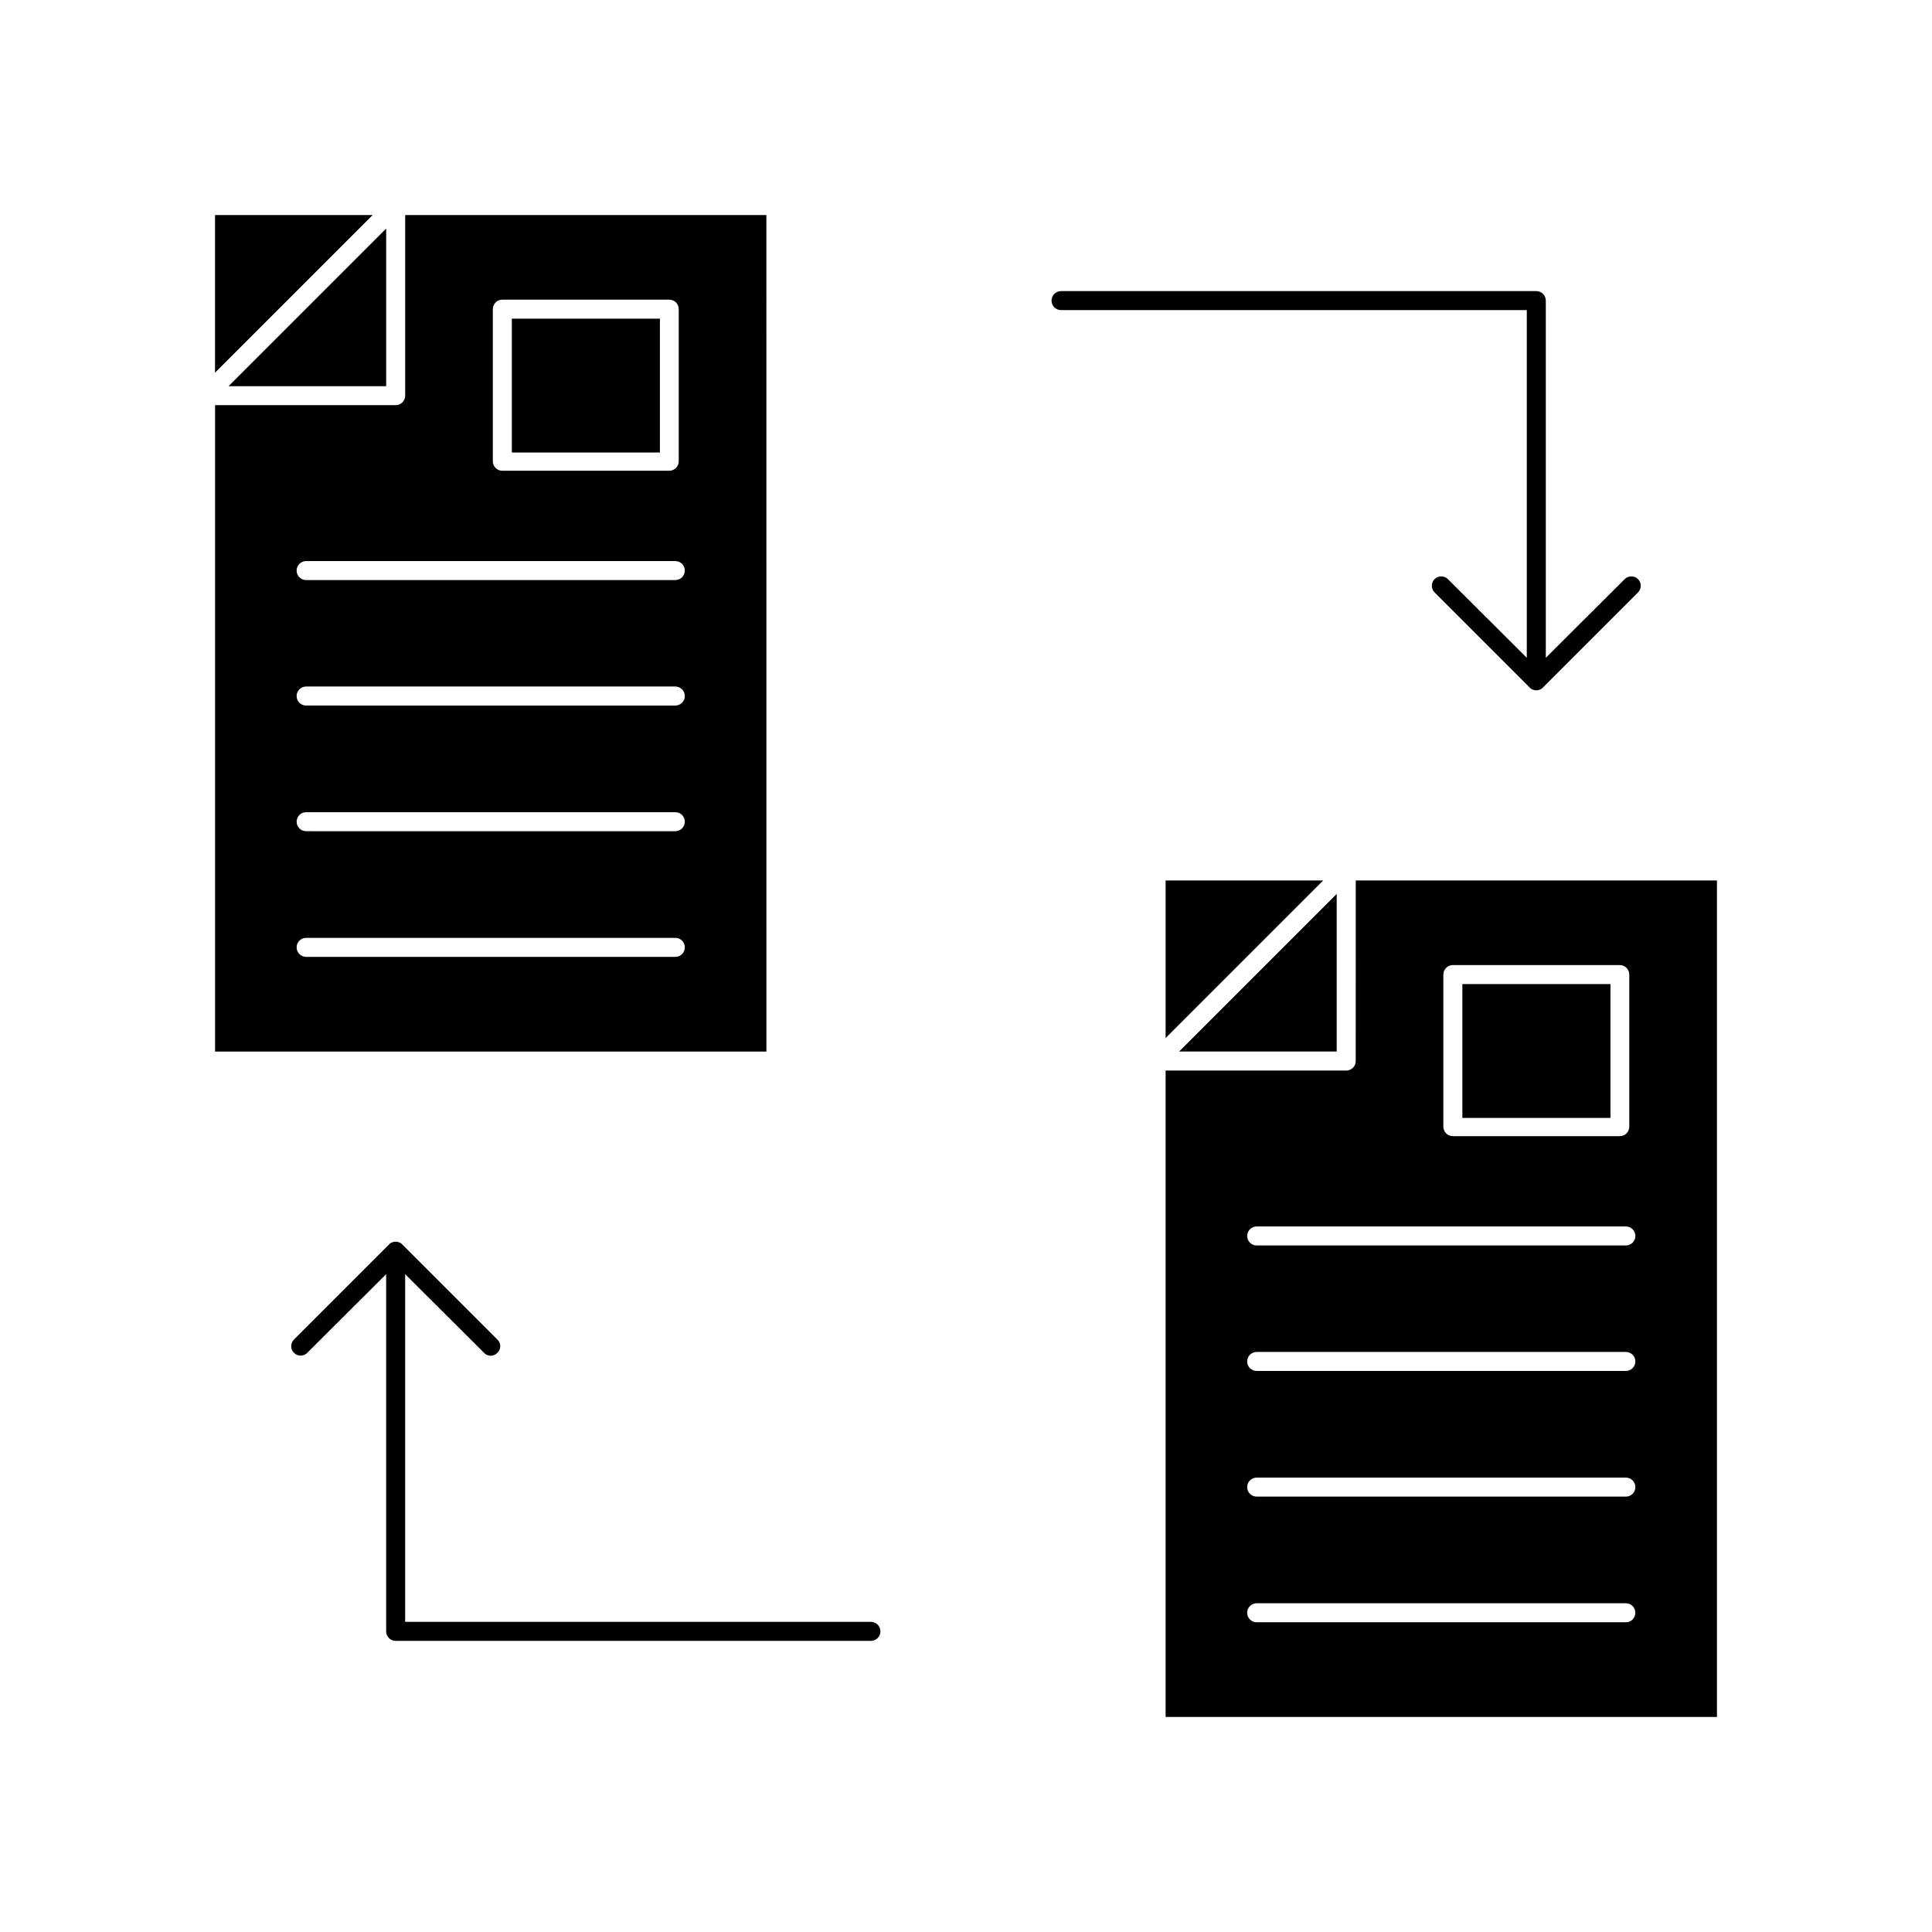
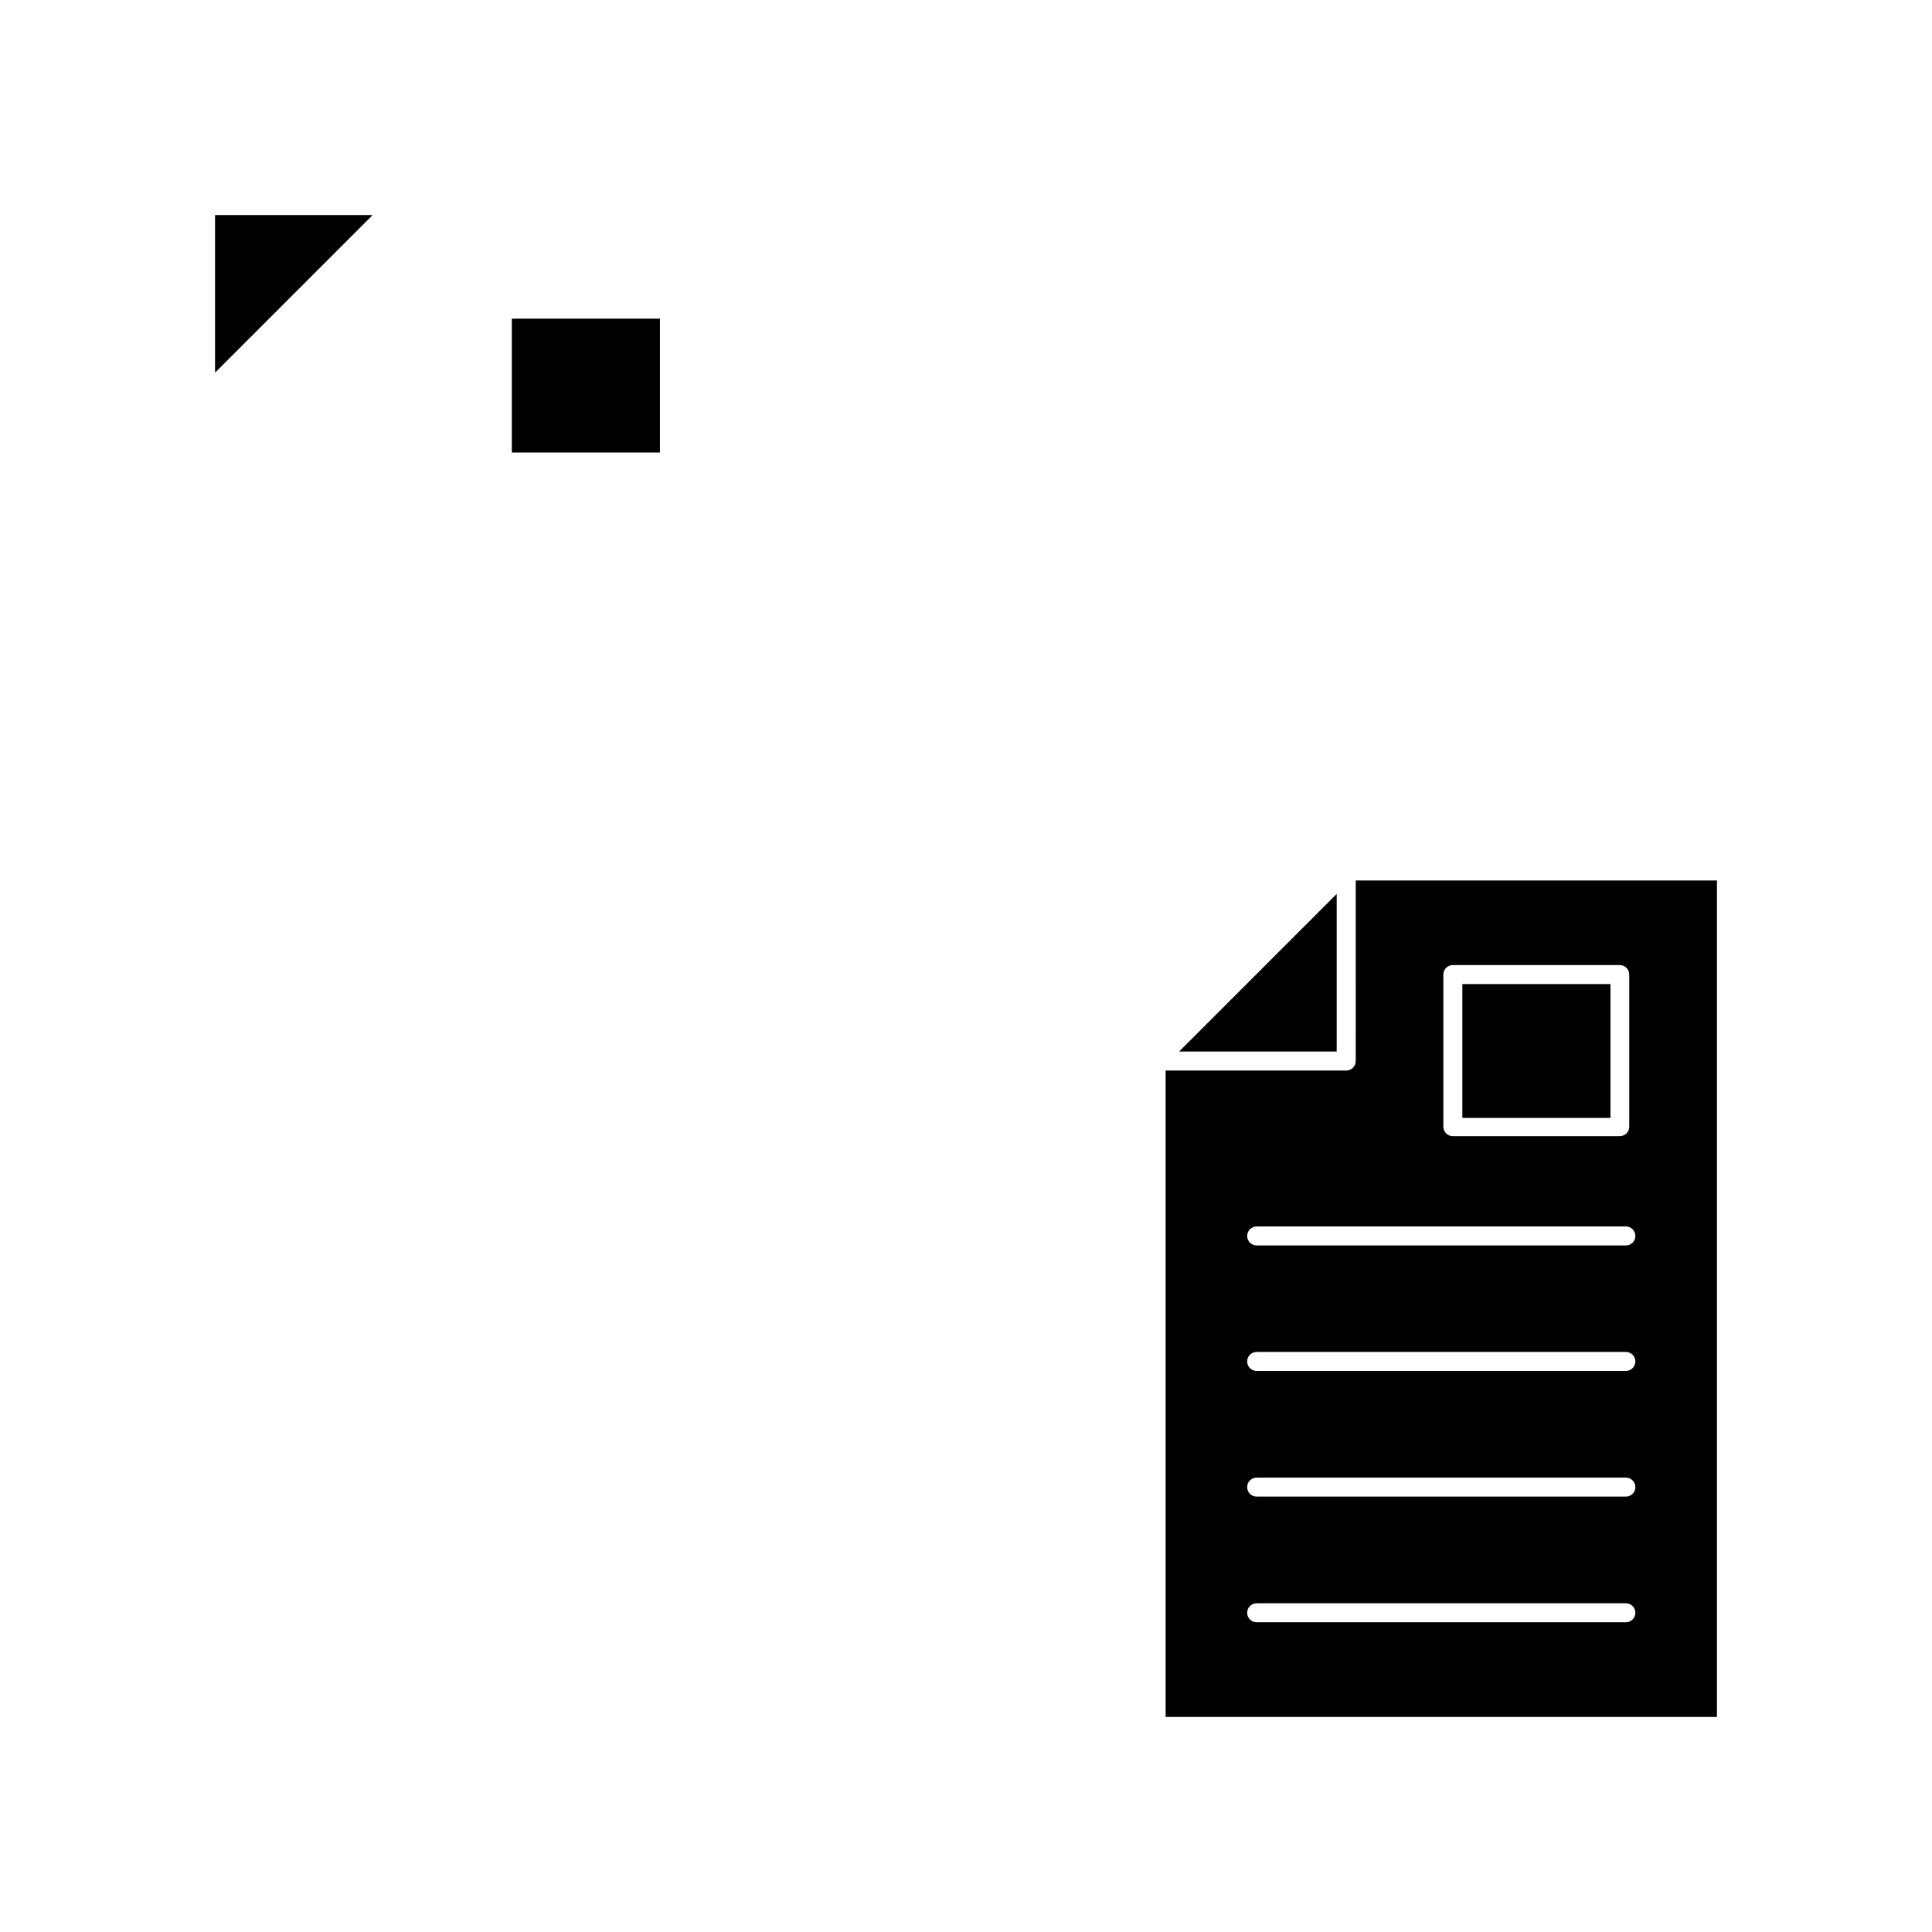
<svg xmlns="http://www.w3.org/2000/svg" fill="#000000" width="800px" height="800px" version="1.1" viewBox="144 144 512 512">
  <g>
-     <path d="m527.71 297.47c-0.973-0.973-2.555-0.973-3.527 0s-0.973 2.555 0 3.527l25.191 25.191c0.211 0.254 0.492 0.445 0.805 0.555 0.609 0.27 1.305 0.27 1.914 0 0.316-0.109 0.594-0.301 0.809-0.555l25.191-25.191h-0.004c0.977-0.973 0.977-2.555 0-3.527-0.973-0.973-2.551-0.973-3.523 0l-20.91 20.859v-94.668c0-0.668-0.266-1.309-0.738-1.781-0.473-0.473-1.113-0.738-1.781-0.738h-125.95c-1.391 0-2.516 1.129-2.516 2.519 0 1.391 1.125 2.519 2.516 2.519h123.43v92.148z" />
-     <path d="m272.28 502.52c0.457 0.488 1.098 0.766 1.766 0.766s1.305-0.277 1.762-0.766c0.488-0.457 0.766-1.094 0.766-1.762s-0.277-1.309-0.766-1.766l-25.191-25.191c-0.211-0.254-0.488-0.445-0.805-0.551-0.613-0.254-1.301-0.254-1.914 0-0.312 0.105-0.594 0.297-0.805 0.551l-25.191 25.191c-0.973 0.977-0.973 2.555 0 3.527 0.973 0.973 2.551 0.973 3.527 0l20.906-20.859v94.668c0 0.668 0.266 1.309 0.738 1.781 0.473 0.473 1.113 0.738 1.781 0.738h125.95c1.391 0 2.519-1.129 2.519-2.519s-1.129-2.519-2.519-2.519h-123.43v-92.145z" />
-     <path d="m452.9 377.33v41.766l41.766-41.766z" />
    <path d="m503.28 425.19c0 0.668-0.266 1.309-0.738 1.781-0.473 0.473-1.113 0.738-1.781 0.738h-47.863v171.3h146.11v-221.68h-95.723zm71.59 148.73h-97.84c-1.391 0-2.519-1.129-2.519-2.519s1.129-2.519 2.519-2.519h97.84c0.668 0 1.309 0.266 1.781 0.738 0.473 0.473 0.738 1.113 0.738 1.781s-0.266 1.309-0.738 1.781c-0.473 0.473-1.113 0.738-1.781 0.738zm0-33.301h-97.84c-1.391 0-2.519-1.129-2.519-2.519s1.129-2.519 2.519-2.519h97.84c1.391 0 2.519 1.129 2.519 2.519s-1.129 2.519-2.519 2.519zm0-33.301-97.84-0.004c-1.391 0-2.519-1.125-2.519-2.519 0-1.391 1.129-2.516 2.519-2.516h97.84c0.668 0 1.309 0.266 1.781 0.734 0.473 0.473 0.738 1.113 0.738 1.781 0 0.672-0.266 1.312-0.738 1.781-0.473 0.473-1.113 0.738-1.781 0.738zm2.519-35.77v-0.004c0 0.668-0.266 1.309-0.738 1.781-0.473 0.473-1.113 0.738-1.781 0.738h-97.84c-1.391 0-2.519-1.129-2.519-2.519 0-1.391 1.129-2.519 2.519-2.519h97.84c0.668 0 1.309 0.266 1.781 0.738 0.473 0.473 0.738 1.113 0.738 1.781zm-50.887-69.277c0-1.391 1.129-2.519 2.519-2.519h44.234c0.668 0 1.309 0.266 1.781 0.738 0.473 0.473 0.738 1.113 0.738 1.781v40.305c0 0.668-0.266 1.309-0.738 1.781-0.473 0.473-1.113 0.738-1.781 0.738h-44.234c-1.391 0-2.519-1.129-2.519-2.519z" />
    <path d="m498.24 422.67v-41.77l-41.766 41.77z" />
    <path d="m531.54 404.79h39.246v35.469h-39.246z" />
    <path d="m200.99 200.99v41.766l41.766-41.766z" />
-     <path d="m347.1 200.99h-95.723v47.863c0 0.668-0.266 1.309-0.738 1.781-0.473 0.473-1.113 0.738-1.781 0.738h-47.863v171.3h146.11zm-72.496 24.941c0-1.391 1.125-2.519 2.519-2.519h44.234c0.668 0 1.309 0.266 1.781 0.738 0.473 0.473 0.734 1.113 0.734 1.781v40.305c0 0.668-0.262 1.309-0.734 1.781-0.473 0.473-1.113 0.738-1.781 0.738h-44.234c-1.395 0-2.519-1.129-2.519-2.519zm48.367 171.65h-97.844c-1.391 0-2.519-1.129-2.519-2.519s1.129-2.519 2.519-2.519h97.84c0.668 0 1.309 0.266 1.781 0.738s0.738 1.113 0.738 1.781-0.266 1.309-0.738 1.781-1.113 0.738-1.781 0.738zm0-33.301-97.844-0.004c-1.391 0-2.519-1.125-2.519-2.519 0-1.391 1.129-2.516 2.519-2.516h97.84c1.391 0 2.519 1.125 2.519 2.516 0 1.395-1.129 2.519-2.519 2.519zm0-33.301-97.844-0.004c-1.391 0-2.519-1.129-2.519-2.519s1.129-2.519 2.519-2.519h97.84c0.668 0 1.309 0.266 1.781 0.738 0.473 0.473 0.738 1.113 0.738 1.781s-0.266 1.309-0.738 1.781c-0.473 0.473-1.113 0.738-1.781 0.738zm0-33.25-97.844-0.004c-1.391 0-2.519-1.129-2.519-2.519s1.129-2.519 2.519-2.519h97.84c0.668 0 1.309 0.266 1.781 0.738 0.473 0.473 0.738 1.113 0.738 1.781s-0.266 1.309-0.738 1.781c-0.473 0.473-1.113 0.738-1.781 0.738z" />
-     <path d="m246.34 246.34v-41.766l-41.766 41.766z" />
    <path d="m279.64 228.45h39.246v35.469h-39.246z" />
  </g>
</svg>